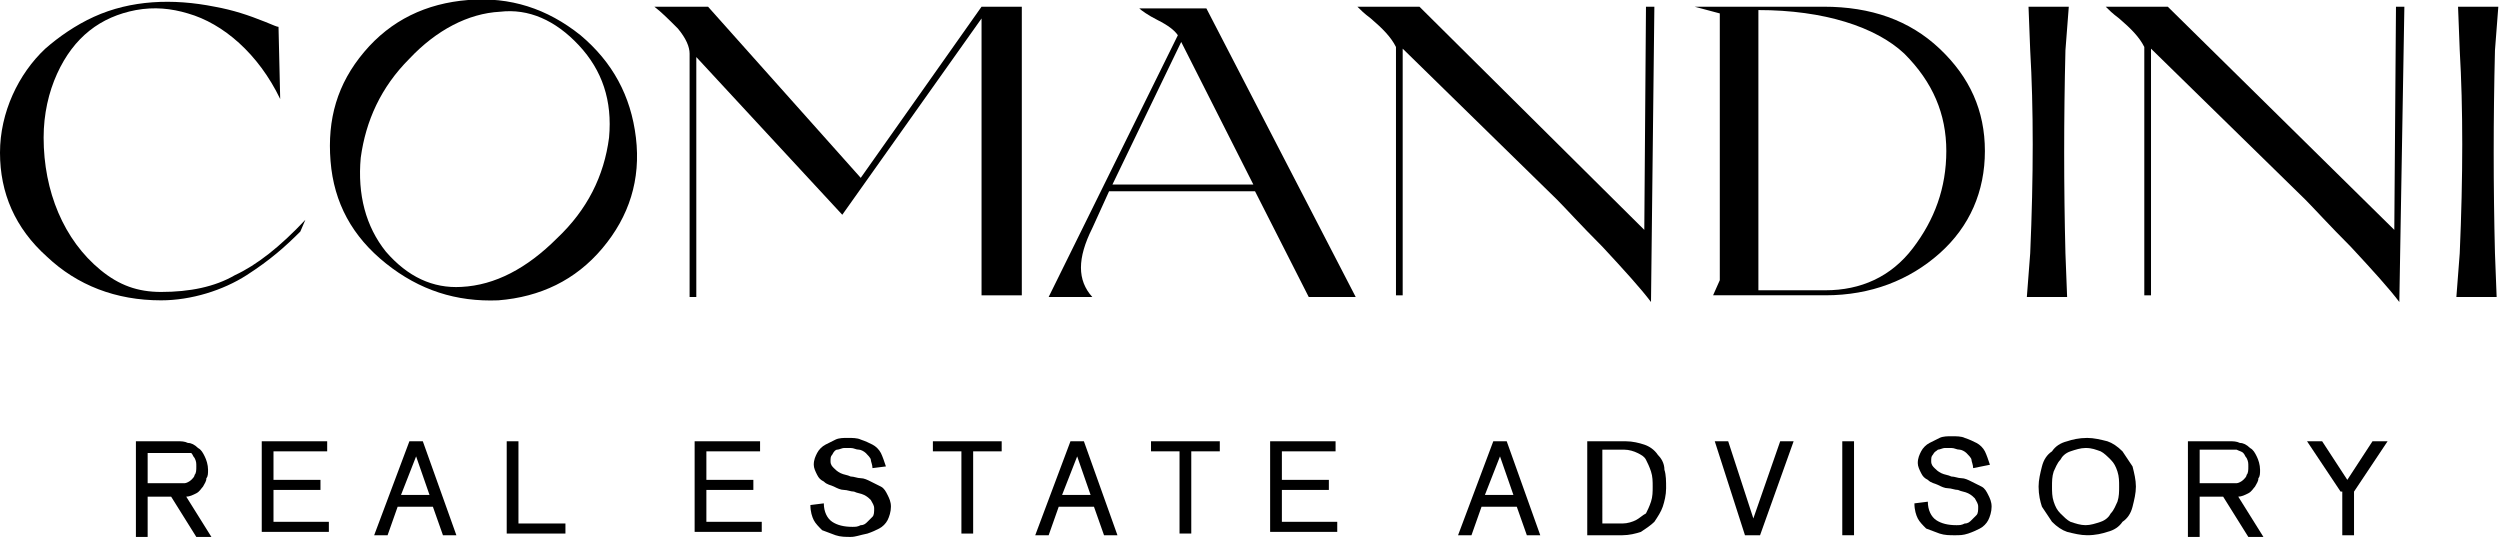
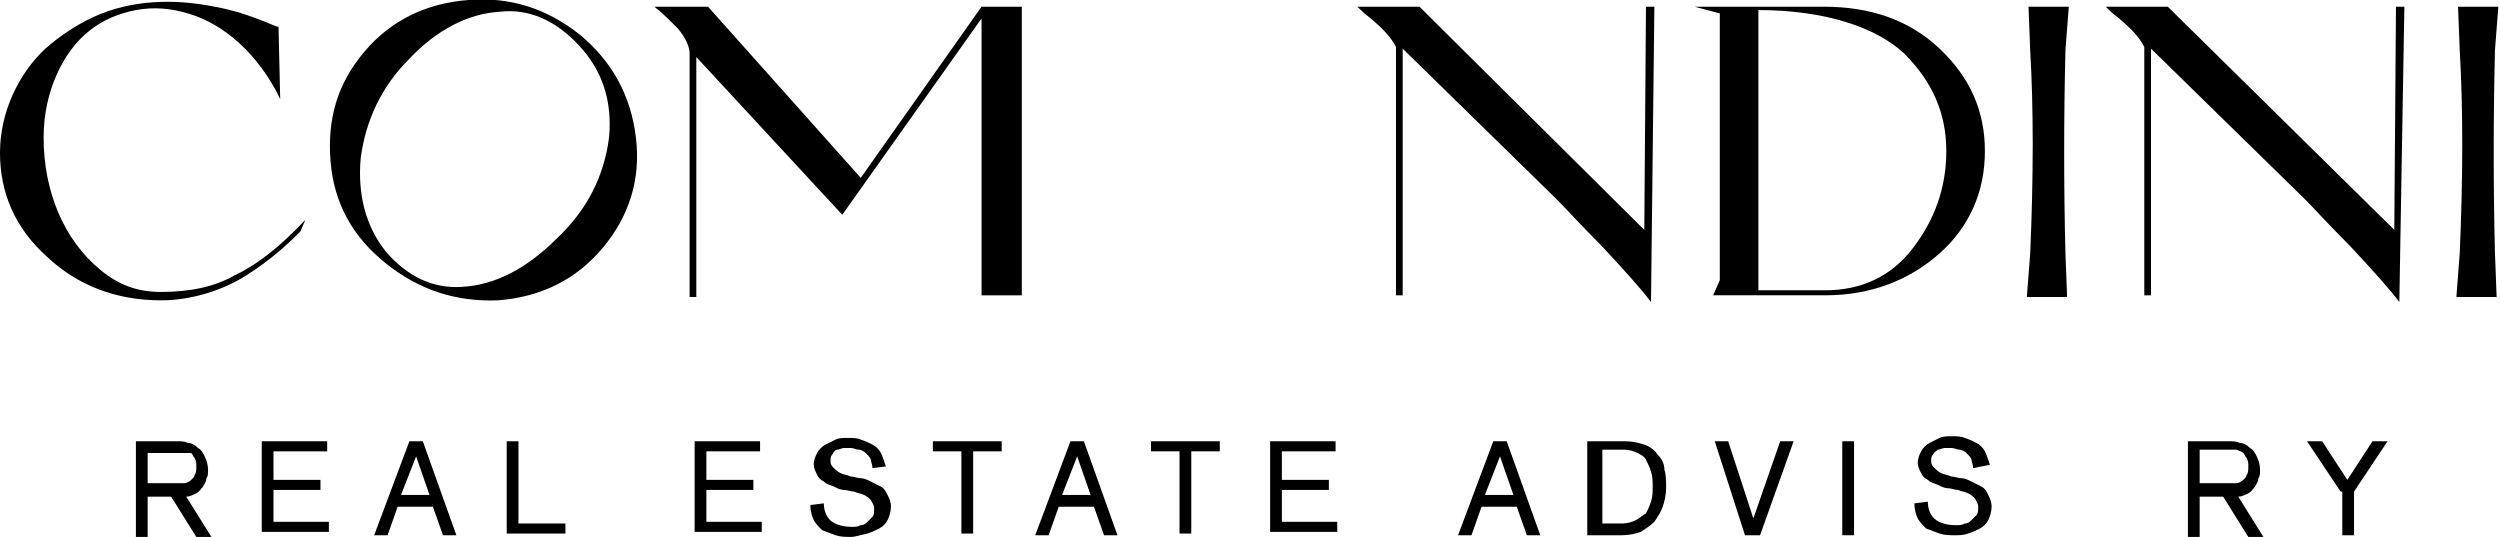
<svg xmlns="http://www.w3.org/2000/svg" version="1.1" id="Layer_1" x="0px" y="0px" width="149" height="32" viewBox="0 0 149 32" style="enable-background:new 0 0 149 32;" xml:space="preserve">
  <g>
    <g>
      <g>
        <path d="M6,16.1c1.1,0.9,2.2,1.3,3.6,1.3c1.7,0,3.2-0.3,4.4-1c1.3-0.6,2.7-1.7,4.2-3.3l-0.3,0.7c-0.9,0.9-1.8,1.7-3.2,2.6     c-1.4,0.9-3.3,1.5-5.1,1.5c-2.7,0-5-0.9-6.8-2.6c-1.9-1.7-2.8-3.8-2.8-6.2c0-2.4,1.1-4.7,2.7-6.2c0.8-0.7,1.8-1.4,2.9-1.9     c2.2-1,4.7-1.1,7.2-0.6c1.1,0.2,2,0.5,3,0.9c0.5,0.2,0.7,0.3,0.8,0.3l0.1,4.3c-1.3-2.7-3.4-4.5-5.5-5.1c-1-0.3-2-0.4-3.1-0.2     C6,1,4.4,2.2,3.4,4.4C2.9,5.5,2.6,6.8,2.6,8.2C2.6,11.4,3.8,14.3,6,16.1z" fill="black" />
        <path d="M35.9,14.8c-1.6,1.9-3.7,2.9-6.2,3.1C27.2,18,25,17.3,23,15.7c-2-1.6-3.1-3.6-3.3-6.1c-0.2-2.5,0.4-4.6,2-6.5     c1.6-1.9,3.7-2.9,6.2-3.1c2.5-0.2,4.7,0.5,6.7,2.1c1.9,1.6,3,3.6,3.3,6.1C38.2,10.7,37.5,12.9,35.9,14.8z M34.5,2.7     c-1.4-1.5-3-2.2-4.7-2c-1.9,0.1-3.8,1.1-5.4,2.8c-1.7,1.7-2.6,3.7-2.9,5.9c-0.2,2.2,0.3,4.1,1.5,5.6c1.3,1.5,2.8,2.2,4.5,2.1     c2-0.1,3.9-1.1,5.7-2.9c1.8-1.7,2.8-3.7,3.1-6C36.5,6,35.9,4.2,34.5,2.7z" fill="black" />
        <path d="M39,0.4h3.2l9.1,10.2l7.2-10.2h2.4v17.2h-2.4V1.1l-8.3,11.7l-8.7-9.4v14.3h-0.4V3.2c0-0.4-0.2-0.9-0.7-1.5     C39.9,1.2,39.4,0.7,39,0.4L39,0.4z" fill="black" />
-         <path d="M65.1,13.6c-0.9,1.8-0.9,3.1,0,4.1h-2.6l7.7-15.6c-0.2-0.3-0.6-0.6-1.2-0.9c-0.6-0.3-1-0.6-1.1-0.7h4l8.9,17.2H78     l-3.2-6.3h-8.7L65.1,13.6z M70.4,2.5L66.3,11h8.4L70.4,2.5z" fill="black" />
        <path d="M98.4,18c-0.6-0.8-1.6-1.9-2.9-3.3c-1.3-1.3-2.2-2.3-2.7-2.8l-9.2-9v14.7h-0.4V2.8c-0.3-0.6-0.8-1.1-1.5-1.7     c-0.4-0.3-0.6-0.5-0.8-0.7v0h3.7L98,13.7l0.1-13.3h0.5L98.4,18z" fill="black" />
        <path d="M108.7,0.4c2.8,0,5.1,0.8,6.9,2.5c1.8,1.7,2.7,3.7,2.7,6.1s-0.9,4.5-2.7,6.1s-4.1,2.5-6.8,2.5h-6.7l0.4-0.9V0.8L101,0.4     H108.7z M108.8,17.3c2.1,0,3.9-0.8,5.2-2.5c1.3-1.7,2-3.6,2-5.8c0-2.2-0.8-4.1-2.5-5.8c-1.7-1.6-4.8-2.6-8.7-2.6v16.7H108.8z" fill="black" />
        <path d="M121,15.1c0.2-4.6,0.2-8.7,0-12.1l-0.1-2.6h2.4L123.1,3c-0.1,4.1-0.1,8.1,0,12.1l0.1,2.6h-2.4L121,15.1z" fill="black" />
        <path d="M143,18c-0.6-0.8-1.6-1.9-2.9-3.3c-1.3-1.3-2.2-2.3-2.7-2.8l-9.2-9v14.7h-0.4V2.8c-0.3-0.6-0.8-1.1-1.5-1.7     c-0.4-0.3-0.6-0.5-0.8-0.7v0h3.7l13.5,13.3l0.1-13.3h0.5L143,18z" fill="black" />
        <path d="M146.6,15.1c0.2-4.6,0.2-8.7,0-12.1l-0.1-2.6h2.4L148.7,3c-0.1,4.1-0.1,8.1,0,12.1l0.1,2.6h-2.4L146.6,15.1z" fill="black" />
      </g>
    </g>
    <g>
      <path d="M8.1,26.3h2.5c0.2,0,0.4,0,0.6,0.1c0.2,0,0.4,0.1,0.6,0.3c0.2,0.1,0.3,0.3,0.4,0.5c0.1,0.2,0.2,0.5,0.2,0.8    c0,0.2,0,0.4-0.1,0.5c0,0.2-0.1,0.3-0.2,0.5c-0.1,0.1-0.2,0.3-0.4,0.4c-0.2,0.1-0.4,0.2-0.6,0.2l1.5,2.4h-0.9l-1.5-2.4H8.8v2.4    H8.1V26.3z M8.8,28.8h1.7c0.2,0,0.3,0,0.5,0c0.1,0,0.3-0.1,0.4-0.2c0.1-0.1,0.2-0.2,0.2-0.3c0.1-0.1,0.1-0.3,0.1-0.5    c0-0.2,0-0.3-0.1-0.5c-0.1-0.1-0.1-0.2-0.2-0.3C11.2,27,11.1,27,10.9,27c-0.1,0-0.3,0-0.5,0H8.8V28.8z" fill="black" />
      <path d="M15.6,26.3h3.9v0.6h-3.2v1.7h2.8v0.6h-2.8v1.9h3.3v0.6h-4V26.3z" fill="black" />
      <path d="M24.4,26.3h0.8l2,5.6h-0.8l-0.6-1.7h-2.1l-0.6,1.7h-0.8L24.4,26.3z M24.8,27.2L24.8,27.2l-0.9,2.3h1.7L24.8,27.2z" fill="black" />
      <path d="M30.2,26.3h0.7v4.9h2.8v0.6h-3.5V26.3z" fill="black" />
      <path d="M41.4,26.3h3.9v0.6h-3.2v1.7h2.8v0.6h-2.8v1.9h3.3v0.6h-4V26.3z" fill="black" />
      <path d="M52,27.9c0-0.2-0.1-0.4-0.1-0.5s-0.2-0.3-0.3-0.4c-0.1-0.1-0.3-0.2-0.4-0.2c-0.2,0-0.3-0.1-0.5-0.1c-0.1,0-0.3,0-0.4,0    c-0.1,0-0.3,0.1-0.4,0.1s-0.2,0.1-0.3,0.3c-0.1,0.1-0.1,0.2-0.1,0.4c0,0.2,0.1,0.3,0.2,0.4c0.1,0.1,0.2,0.2,0.4,0.3    c0.2,0.1,0.4,0.1,0.6,0.2c0.2,0,0.4,0.1,0.6,0.1c0.2,0,0.4,0.1,0.6,0.2c0.2,0.1,0.4,0.2,0.6,0.3s0.3,0.3,0.4,0.5    c0.1,0.2,0.2,0.4,0.2,0.7c0,0.3-0.1,0.6-0.2,0.8c-0.1,0.2-0.3,0.4-0.5,0.5c-0.2,0.1-0.4,0.2-0.7,0.3C51.2,31.9,51,32,50.7,32    c-0.3,0-0.6,0-0.9-0.1c-0.3-0.1-0.5-0.2-0.8-0.3c-0.2-0.2-0.4-0.4-0.5-0.6c-0.1-0.2-0.2-0.5-0.2-0.9l0.8-0.1    c0,0.5,0.2,0.9,0.5,1.1c0.3,0.2,0.7,0.3,1.2,0.3c0.2,0,0.3,0,0.5-0.1c0.2,0,0.3-0.1,0.4-0.2c0.1-0.1,0.2-0.2,0.3-0.3    c0.1-0.1,0.1-0.3,0.1-0.5c0-0.2-0.1-0.3-0.2-0.5c-0.1-0.1-0.2-0.2-0.4-0.3c-0.2-0.1-0.4-0.1-0.6-0.2c-0.2,0-0.4-0.1-0.6-0.1    c-0.2,0-0.4-0.1-0.6-0.2c-0.2-0.1-0.4-0.1-0.6-0.3c-0.2-0.1-0.3-0.2-0.4-0.4c-0.1-0.2-0.2-0.4-0.2-0.6c0-0.3,0.1-0.5,0.2-0.7    c0.1-0.2,0.3-0.4,0.5-0.5c0.2-0.1,0.4-0.2,0.6-0.3c0.2-0.1,0.5-0.1,0.7-0.1c0.3,0,0.6,0,0.8,0.1c0.3,0.1,0.5,0.2,0.7,0.3    c0.2,0.1,0.4,0.3,0.5,0.5c0.1,0.2,0.2,0.5,0.3,0.8L52,27.9z" fill="black" />
      <path d="M57.3,26.9h-1.7v-0.6h4.1v0.6h-1.7v4.9h-0.7V26.9z" fill="black" />
      <path d="M63.8,26.3h0.8l2,5.6h-0.8l-0.6-1.7h-2.1l-0.6,1.7h-0.8L63.8,26.3z M64.2,27.2L64.2,27.2l-0.9,2.3H65L64.2,27.2z" fill="black" />
      <path d="M70.3,26.9h-1.7v-0.6h4.1v0.6H71v4.9h-0.7V26.9z" fill="black" />
      <path d="M75.7,26.3h3.9v0.6h-3.2v1.7h2.8v0.6h-2.8v1.9h3.3v0.6h-4V26.3z" fill="black" />
      <path d="M89,26.3h0.8l2,5.6H91l-0.6-1.7h-2.1l-0.6,1.7h-0.8L89,26.3z M89.4,27.2L89.4,27.2l-0.9,2.3h1.7L89.4,27.2z" fill="black" />
      <path d="M94.8,26.3h2.1c0.4,0,0.8,0.1,1.1,0.2c0.3,0.1,0.6,0.3,0.8,0.6c0.2,0.2,0.4,0.5,0.4,0.9c0.1,0.3,0.1,0.7,0.1,1.1    c0,0.4-0.1,0.8-0.2,1.1c-0.1,0.3-0.3,0.6-0.5,0.9c-0.2,0.2-0.5,0.4-0.8,0.6c-0.3,0.1-0.7,0.2-1.1,0.2h-2.1V26.3z M95.5,31.2h1.2    c0.3,0,0.6-0.1,0.8-0.2s0.4-0.3,0.6-0.4c0.1-0.2,0.2-0.4,0.3-0.7s0.1-0.6,0.1-0.9c0-0.3,0-0.6-0.1-0.9c-0.1-0.3-0.2-0.5-0.3-0.7    c-0.1-0.2-0.3-0.3-0.5-0.4c-0.2-0.1-0.5-0.2-0.8-0.2h-1.3V31.2z" fill="black" />
      <path d="M102.2,26.3h0.8l1.5,4.6h0l1.6-4.6h0.8l-2,5.6H104L102.2,26.3z" fill="black" />
      <path d="M109.8,26.3h0.7v5.6h-0.7V26.3z" fill="black" />
      <path d="M117.6,27.9c0-0.2-0.1-0.4-0.1-0.5s-0.2-0.3-0.3-0.4c-0.1-0.1-0.3-0.2-0.4-0.2c-0.2,0-0.3-0.1-0.5-0.1c-0.1,0-0.3,0-0.4,0    c-0.1,0-0.3,0.1-0.4,0.1c-0.1,0.1-0.2,0.1-0.3,0.3c-0.1,0.1-0.1,0.2-0.1,0.4c0,0.2,0.1,0.3,0.2,0.4c0.1,0.1,0.2,0.2,0.4,0.3    c0.2,0.1,0.4,0.1,0.6,0.2c0.2,0,0.4,0.1,0.6,0.1c0.2,0,0.4,0.1,0.6,0.2c0.2,0.1,0.4,0.2,0.6,0.3c0.2,0.1,0.3,0.3,0.4,0.5    c0.1,0.2,0.2,0.4,0.2,0.7c0,0.3-0.1,0.6-0.2,0.8c-0.1,0.2-0.3,0.4-0.5,0.5c-0.2,0.1-0.4,0.2-0.7,0.3c-0.3,0.1-0.5,0.1-0.8,0.1    c-0.3,0-0.6,0-0.9-0.1c-0.3-0.1-0.5-0.2-0.8-0.3c-0.2-0.2-0.4-0.4-0.5-0.6c-0.1-0.2-0.2-0.5-0.2-0.9l0.8-0.1    c0,0.5,0.2,0.9,0.5,1.1c0.3,0.2,0.7,0.3,1.2,0.3c0.2,0,0.3,0,0.5-0.1c0.2,0,0.3-0.1,0.4-0.2c0.1-0.1,0.2-0.2,0.3-0.3    c0.1-0.1,0.1-0.3,0.1-0.5c0-0.2-0.1-0.3-0.2-0.5c-0.1-0.1-0.2-0.2-0.4-0.3c-0.2-0.1-0.4-0.1-0.6-0.2c-0.2,0-0.4-0.1-0.6-0.1    c-0.2,0-0.4-0.1-0.6-0.2c-0.2-0.1-0.4-0.1-0.6-0.3c-0.2-0.1-0.3-0.2-0.4-0.4c-0.1-0.2-0.2-0.4-0.2-0.6c0-0.3,0.1-0.5,0.2-0.7    c0.1-0.2,0.3-0.4,0.5-0.5c0.2-0.1,0.4-0.2,0.6-0.3c0.2-0.1,0.5-0.1,0.7-0.1c0.3,0,0.6,0,0.8,0.1c0.3,0.1,0.5,0.2,0.7,0.3    c0.2,0.1,0.4,0.3,0.5,0.5c0.1,0.2,0.2,0.5,0.3,0.8L117.6,27.9z" fill="black" />
-       <path d="M121.5,29c0-0.4,0.1-0.8,0.2-1.2c0.1-0.4,0.3-0.7,0.6-0.9c0.2-0.3,0.5-0.5,0.9-0.6c0.3-0.1,0.7-0.2,1.2-0.2    c0.4,0,0.8,0.1,1.2,0.2c0.3,0.1,0.6,0.3,0.9,0.6c0.2,0.3,0.4,0.6,0.6,0.9c0.1,0.4,0.2,0.8,0.2,1.2c0,0.4-0.1,0.8-0.2,1.2    c-0.1,0.4-0.3,0.7-0.6,0.9c-0.2,0.3-0.5,0.5-0.9,0.6c-0.3,0.1-0.7,0.2-1.2,0.2c-0.4,0-0.8-0.1-1.2-0.2c-0.3-0.1-0.6-0.3-0.9-0.6    c-0.2-0.3-0.4-0.6-0.6-0.9C121.6,29.9,121.5,29.5,121.5,29z M122.3,29c0,0.3,0,0.6,0.1,0.9c0.1,0.3,0.2,0.5,0.4,0.7    c0.2,0.2,0.4,0.4,0.6,0.5c0.3,0.1,0.6,0.2,0.9,0.2c0.3,0,0.6-0.1,0.9-0.2c0.3-0.1,0.5-0.3,0.6-0.5c0.2-0.2,0.3-0.5,0.4-0.7    c0.1-0.3,0.1-0.6,0.1-0.9c0-0.3,0-0.6-0.1-0.9c-0.1-0.3-0.2-0.5-0.4-0.7c-0.2-0.2-0.4-0.4-0.6-0.5c-0.3-0.1-0.5-0.2-0.9-0.2    c-0.3,0-0.6,0.1-0.9,0.2c-0.3,0.1-0.5,0.3-0.6,0.5c-0.2,0.2-0.3,0.5-0.4,0.7C122.3,28.4,122.3,28.7,122.3,29z" fill="black" />
      <path d="M130.4,26.3h2.5c0.2,0,0.4,0,0.6,0.1c0.2,0,0.4,0.1,0.6,0.3c0.2,0.1,0.3,0.3,0.4,0.5c0.1,0.2,0.2,0.5,0.2,0.8    c0,0.2,0,0.4-0.1,0.5c0,0.2-0.1,0.3-0.2,0.5c-0.1,0.1-0.2,0.3-0.4,0.4c-0.2,0.1-0.4,0.2-0.6,0.2l1.5,2.4h-0.9l-1.5-2.4h-1.4v2.4    h-0.7V26.3z M131.1,28.8h1.7c0.2,0,0.3,0,0.5,0c0.1,0,0.3-0.1,0.4-0.2c0.1-0.1,0.2-0.2,0.2-0.3c0.1-0.1,0.1-0.3,0.1-0.5    c0-0.2,0-0.3-0.1-0.5c-0.1-0.1-0.1-0.2-0.2-0.3c-0.1-0.1-0.2-0.1-0.4-0.2c-0.1,0-0.3,0-0.5,0h-1.7V28.8z" fill="black" />
      <path d="M139.5,29.3l-2-3h0.9l1.5,2.3l1.5-2.3h0.9l-2,3v2.6h-0.7V29.3z" fill="black" />
    </g>
  </g>
</svg>